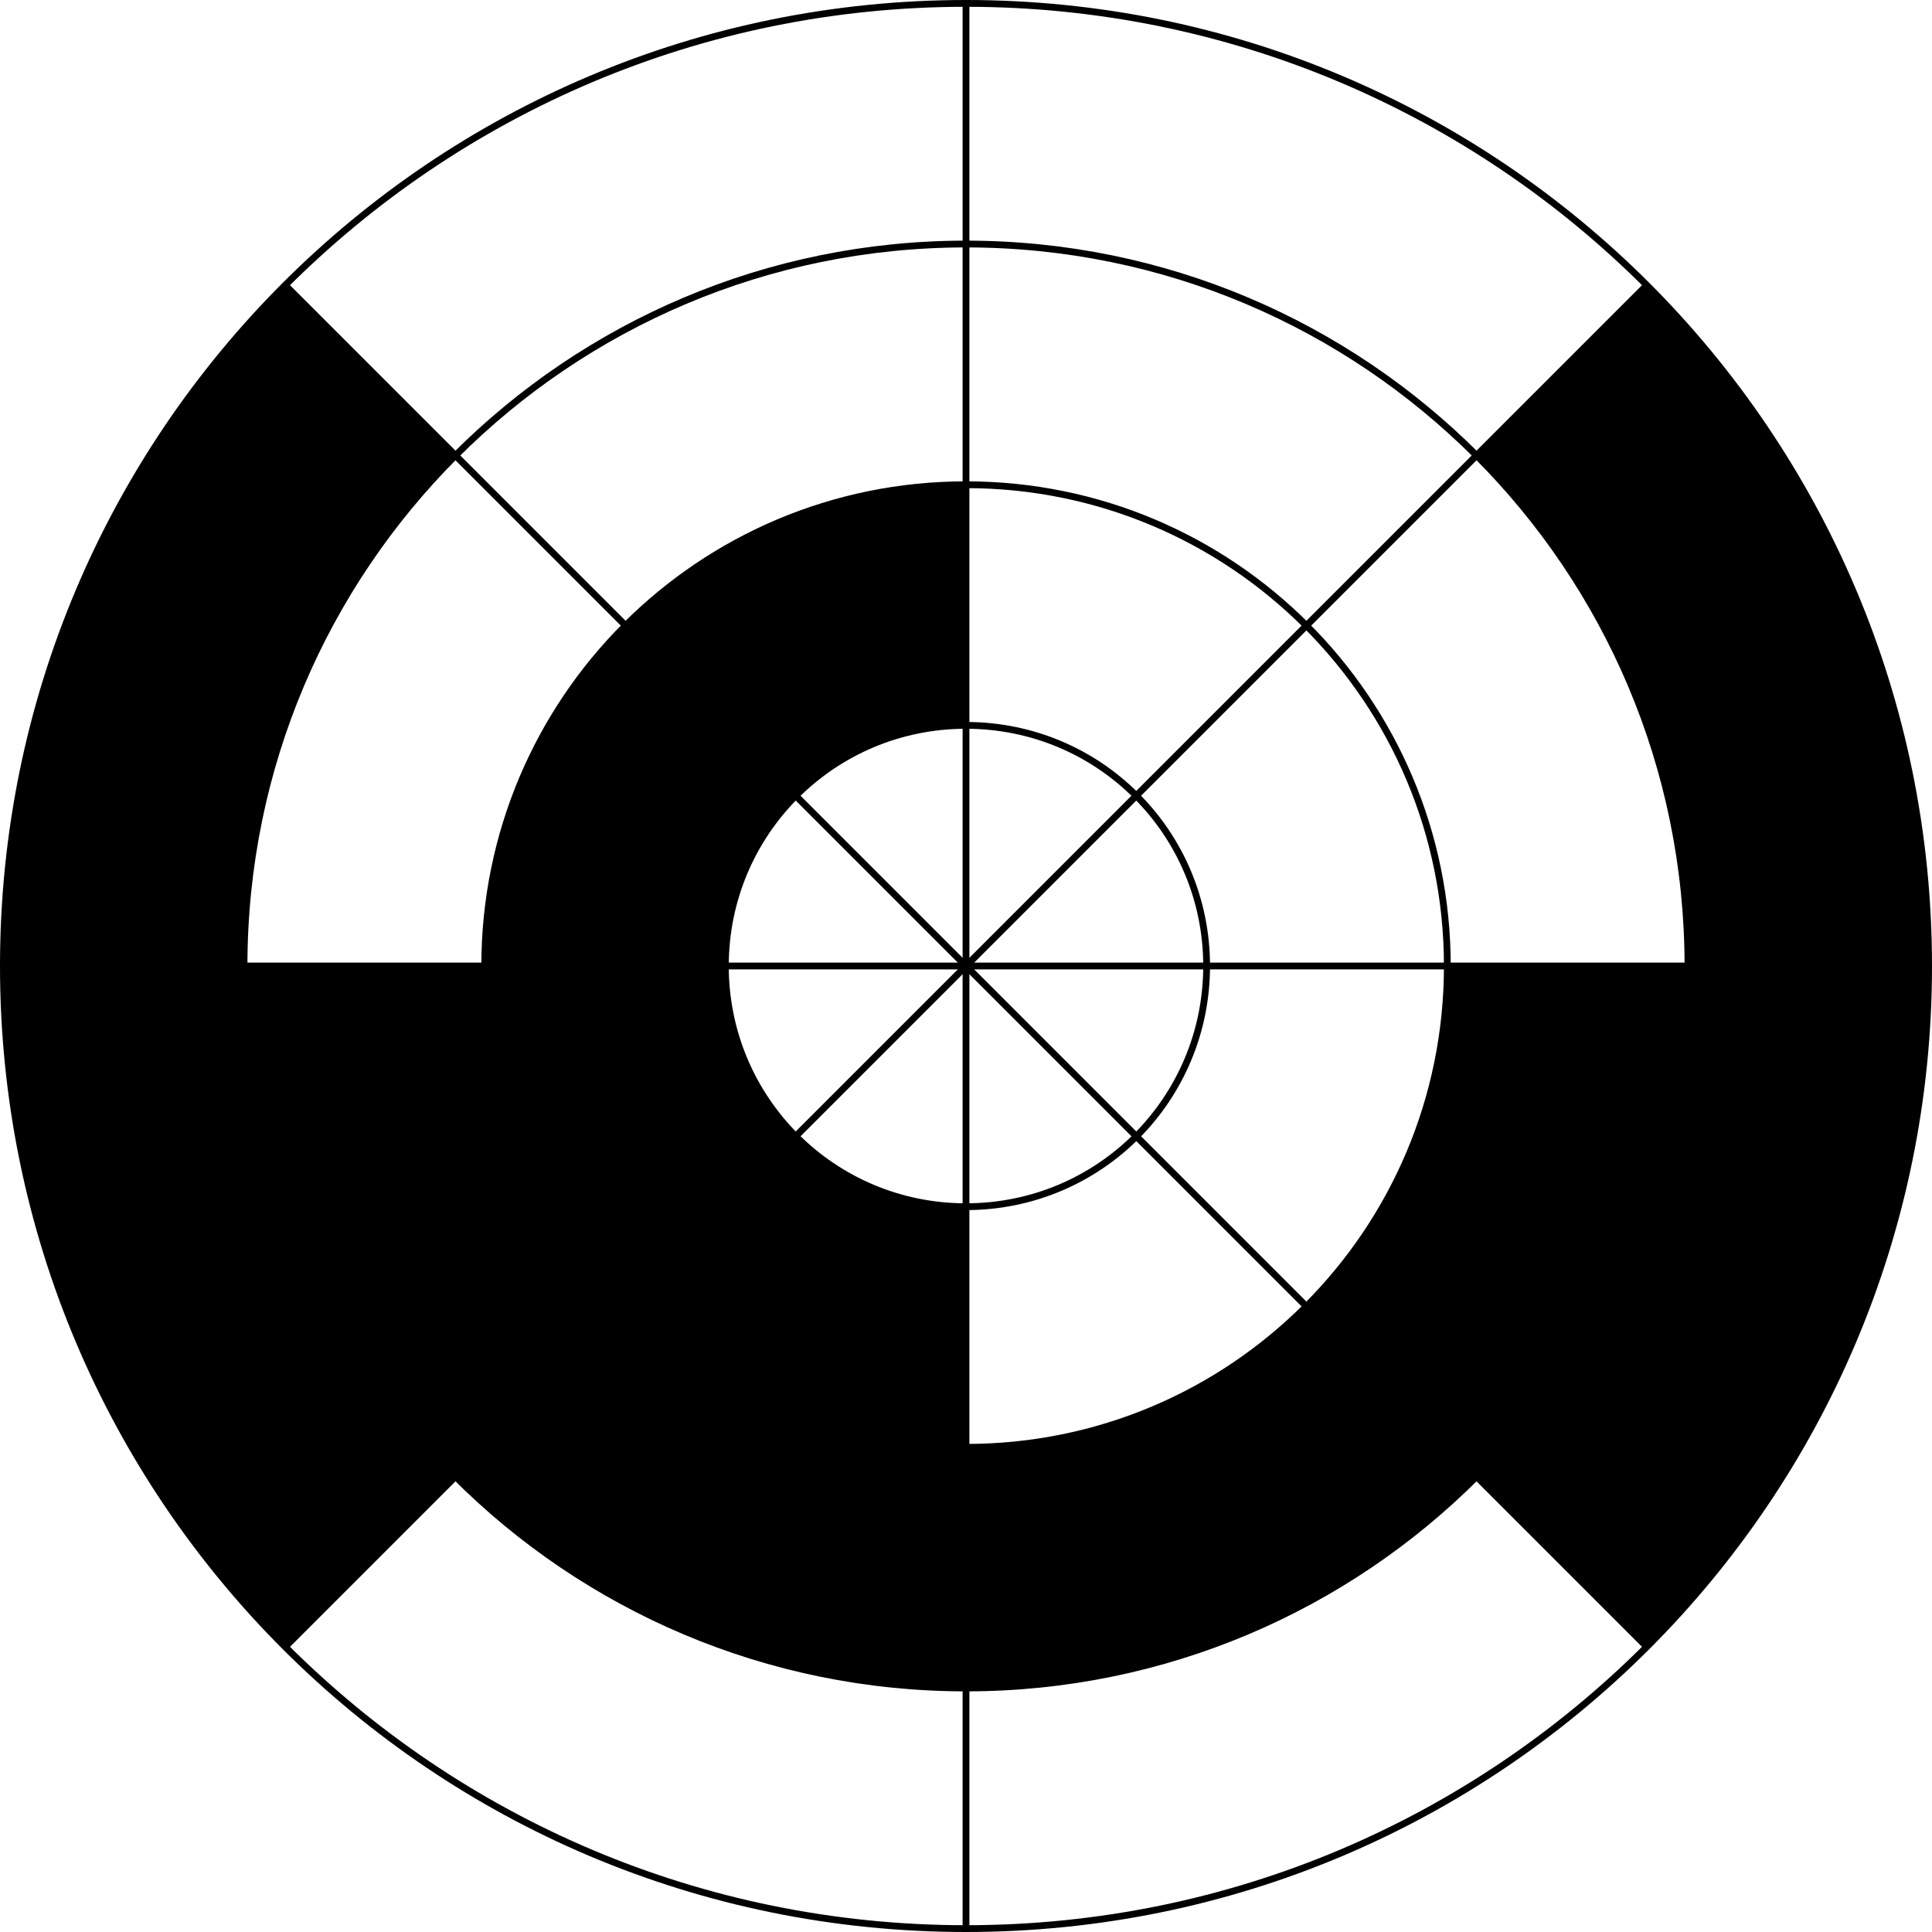
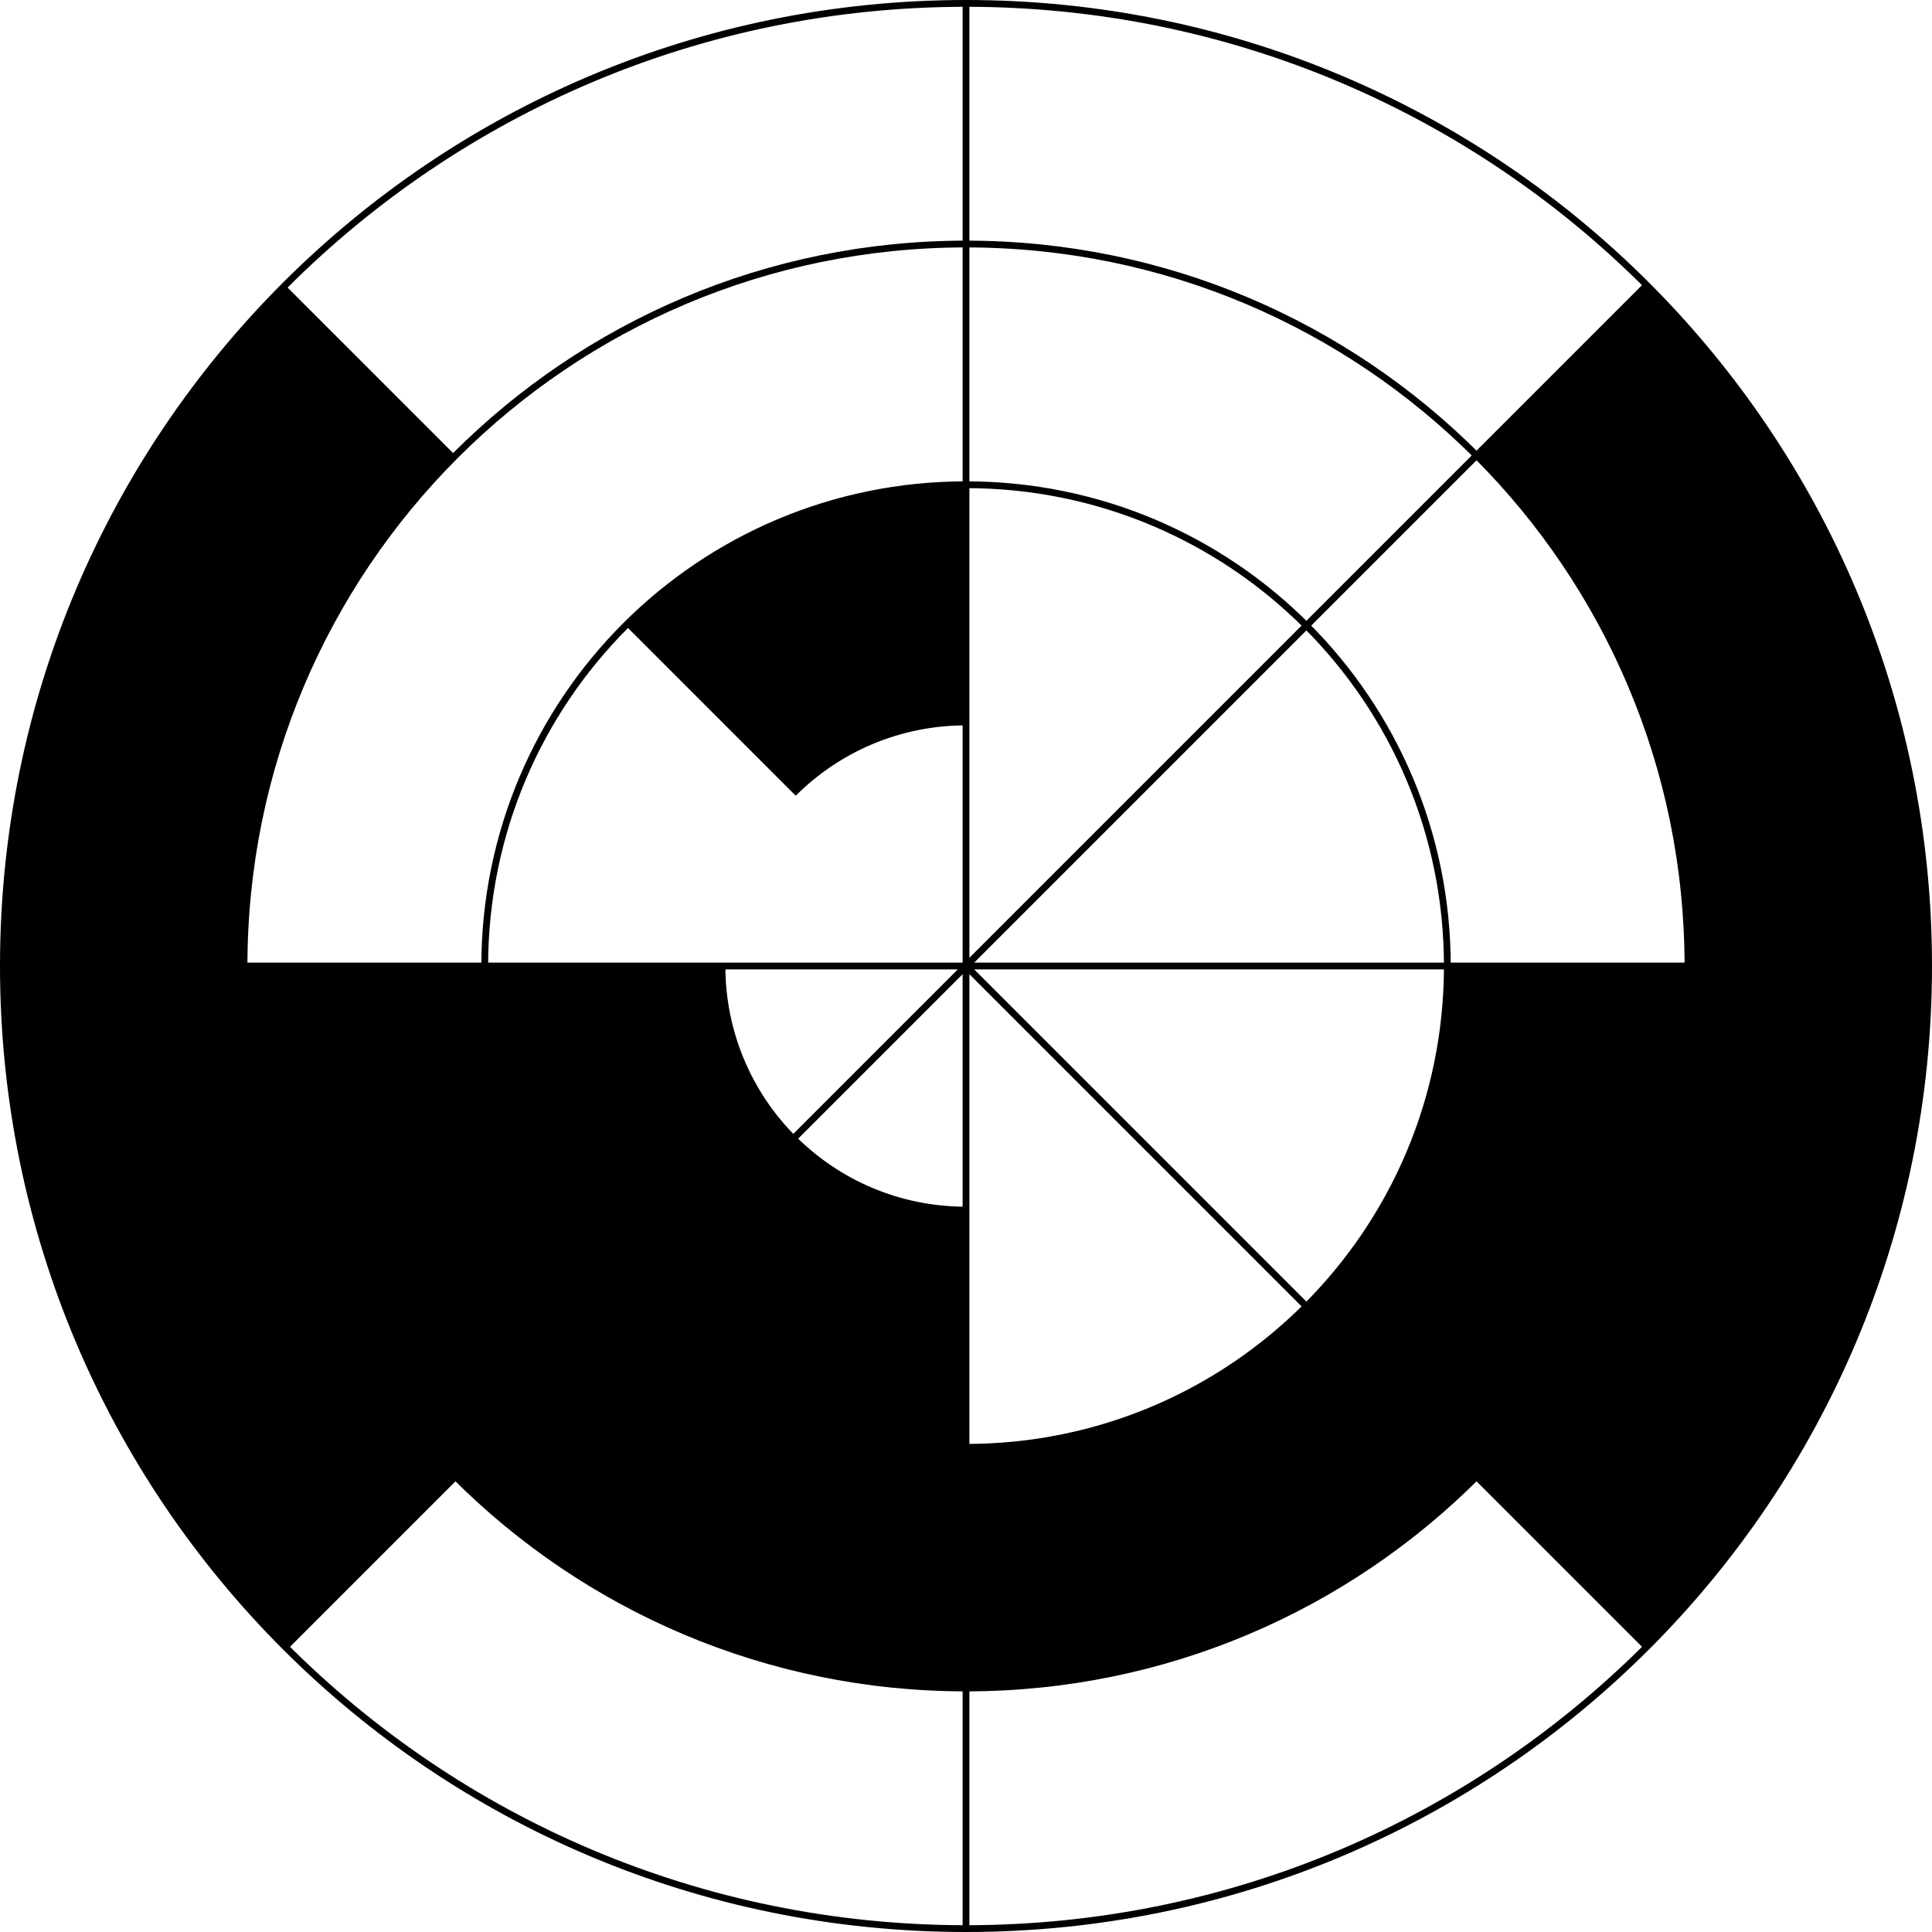
<svg xmlns="http://www.w3.org/2000/svg" xmlns:ns1="http://sodipodi.sourceforge.net/DTD/sodipodi-0.dtd" xmlns:ns2="http://www.inkscape.org/namespaces/inkscape" version="1.0" id="Layer_1" width="284.46" height="284.46" viewBox="0 0 284.46 284.46" overflow="visible" enable-background="new 0 0 284.46 284.46" xml:space="preserve" ns1:version="0.32" ns2:version="1.0.1 (3bc2e813f5, 2020-09-07)" ns1:docname="gray_disc.svg">
  <defs id="defs2066" />
  <ns1:namedview ns2:window-height="540" ns2:window-width="787" ns2:pageshadow="2" ns2:pageopacity="0.0" borderopacity="1.0" bordercolor="#666666" pagecolor="#ffffff" id="base" ns2:zoom="0.82513214" ns2:cx="142.23" ns2:cy="142.23" ns2:window-x="22" ns2:window-y="29" ns2:current-layer="Layer_1" ns2:document-rotation="0" showgrid="false" ns2:window-maximized="0" />
  <g id="g2008" transform="matrix(0,-1,-1,0,284.46,284.46)">
    <g id="g2010">
      <g id="XMLID_1_">
        <g id="g2013">
          <path d="M 242.47,41.99 242.441,42.02 217.4,67.06 C 198.17,47.83 171.589,35.93 142.23,35.93 V 0.5 c 39.17,0 74.6,15.85 100.24,41.49 z" id="path2015" />
          <path d="m 142.23,0.5 v 35.43 c -29.37,0 -55.93,11.89 -75.17,31.13 L 42.02,42.02 41.99,41.99 C 67.63,16.35 103.06,0.5 142.23,0.5 Z" id="path2017" />
          <path d="m 142.23,35.93 v 35.43 c -19.59,0 -37.3,7.92 -50.12,20.75 L 67.06,67.06 C 86.3,47.82 112.86,35.93 142.23,35.93 Z" id="path2019" />
          <path d="M 67.06,67.06 92.11,92.11 C 79.28,104.93 71.36,122.64 71.36,142.23 H 35.93 c 0,-29.36 11.89,-55.94 31.13,-75.17 z" id="path2021" />
          <path d="M 92.11,192.35 67.06,217.4 C 47.82,198.171 35.93,171.59 35.93,142.23 h 35.43 c 0,19.589 7.92,37.3 20.75,50.12 z" id="path2023" />
          <path d="m 142.23,213.09 v 35.44 c -29.37,0 -55.93,-11.891 -75.17,-31.131 l 25.05,-25.05 c 12.82,12.821 30.53,20.741 50.12,20.741 z" id="path2025" />
          <path d="m 142.23,248.53 v 35.43 c -39.17,0 -74.6,-15.851 -100.24,-41.49 l 0.03,-0.03 25.04,-25.04 c 19.24,19.24 45.8,31.13 75.17,31.13 z" id="path2027" />
          <path d="m 142.23,283.96 v -35.43 c 29.36,0 55.94,-11.9 75.17,-31.131 l 25.04,25.04 0.029,0.03 C 216.83,268.109 181.4,283.96 142.23,283.96 Z" id="path2029" />
          <path d="m 177.66,142.229 h 35.43 c 0,19.59 -7.92,37.301 -20.74,50.12 L 167.3,167.3 c 6.4,-6.401 10.36,-15.25 10.36,-25.071 z" id="path2031" />
-           <path d="m 167.3,167.3 25.05,25.05 c -12.819,12.82 -30.529,20.74 -50.12,20.74 v -35.43 c 9.8,0 18.66,-3.95 25.07,-10.36 z" id="path2033" />
          <path d="m 142.23,177.66 v 35.43 c -19.59,0 -37.3,-7.92 -50.12,-20.74 l 25.05,-25.04 c 6.42,6.41 15.28,10.35 25.07,10.35 z" id="path2035" />
          <path d="m 117.16,167.3 v 0.01 L 92.11,192.35 C 79.28,179.531 71.36,161.82 71.36,142.23 h 35.43 c 0,9.82 3.96,18.669 10.37,25.07 z" id="path2037" />
        </g>
        <g id="g2039">
          <path fill="none" stroke="#000000" d="m 142.23,283.96 c -39.17,0 -74.6,-15.851 -100.24,-41.49 C 16.35,216.83 0.5,181.399 0.5,142.229 0.5,103.059 16.35,67.629 41.99,41.989 67.63,16.35 103.06,0.5 142.23,0.5 c 39.17,0 74.6,15.85 100.24,41.49 25.641,25.64 41.49,61.07 41.49,100.24 0,39.17 -15.85,74.601 -41.49,100.24 -25.64,25.639 -61.07,41.49 -100.24,41.49 z" id="path2041" />
          <path fill="none" stroke="#000000" d="m 248.53,142.229 c 0,-29.35 -11.891,-55.93 -31.13,-75.17 -19.23,-19.23 -45.811,-31.13 -75.17,-31.13 -29.37,0 -55.93,11.89 -75.17,31.13 -19.24,19.23 -31.13,45.81 -31.13,75.17 0,29.36 11.89,55.94 31.13,75.17 19.24,19.24 45.8,31.131 75.17,31.131 29.36,0 55.94,-11.9 75.17,-31.131 19.24,-19.239 31.13,-45.819 31.13,-75.17 z" id="path2043" />
          <path fill="none" stroke="#000000" d="m 142.23,213.09 c -19.59,0 -37.3,-7.92 -50.12,-20.74 -12.83,-12.819 -20.75,-30.53 -20.75,-50.12 0,-19.59 7.92,-37.3 20.75,-50.12 12.82,-12.83 30.53,-20.75 50.12,-20.75 19.59,0 37.3,7.92 50.12,20.75 12.82,12.82 20.74,30.53 20.74,50.12 0,19.59 -7.92,37.301 -20.74,50.12 -12.82,12.82 -30.53,20.74 -50.12,20.74 z" id="path2045" />
-           <path fill="none" stroke="#000000" d="m 117.16,167.31 c 6.42,6.41 15.28,10.351 25.07,10.351 9.8,0 18.66,-3.95 25.07,-10.36 6.4,-6.4 10.36,-15.25 10.36,-25.07 0,-9.819 -3.95,-18.67 -10.36,-25.07 -6.399,-6.41 -15.27,-10.36 -25.07,-10.36 -9.8,0 -18.66,3.95 -25.08,10.35 -6.4,6.4 -10.36,15.26 -10.36,25.08 0,9.82 3.96,18.67 10.37,25.07" id="path2047" />
          <polyline fill="none" stroke="#000000" points="142.23,142.229 142.23,177.66 142.23,213.09 142.23,248.53 142.23,283.96           " id="polyline2049" />
-           <polyline fill="none" stroke="#000000" points="142.23,142.229 167.3,167.3 192.35,192.35 217.4,217.399 242.44,242.439     " id="polyline2051" />
          <polyline fill="none" stroke="#000000" points="142.23,142.229 177.66,142.229 213.09,142.229 248.53,142.229 283.96,142.229           " id="polyline2053" />
          <polyline fill="none" stroke="#000000" points="142.23,142.229 167.3,117.16 192.35,92.11 217.4,67.06 242.44,42.02     " id="polyline2055" />
          <polyline fill="none" stroke="#000000" points="142.23,142.229 142.23,106.8 142.23,71.36 142.23,35.93 142.23,0.5     " id="polyline2057" />
          <polyline fill="none" stroke="#000000" points="142.23,142.229 117.15,117.15 92.11,92.11 67.06,67.06 42.02,42.02     " id="polyline2059" />
          <polyline fill="none" stroke="#000000" points="142.23,142.229 106.79,142.229 71.36,142.229 35.93,142.229 0.5,142.229     " id="polyline2061" />
          <polyline fill="none" stroke="#000000" points="142.23,142.229 117.16,167.3 117.16,167.31 92.11,192.35 67.06,217.399       42.02,242.439     " id="polyline2063" />
        </g>
      </g>
    </g>
  </g>
</svg>